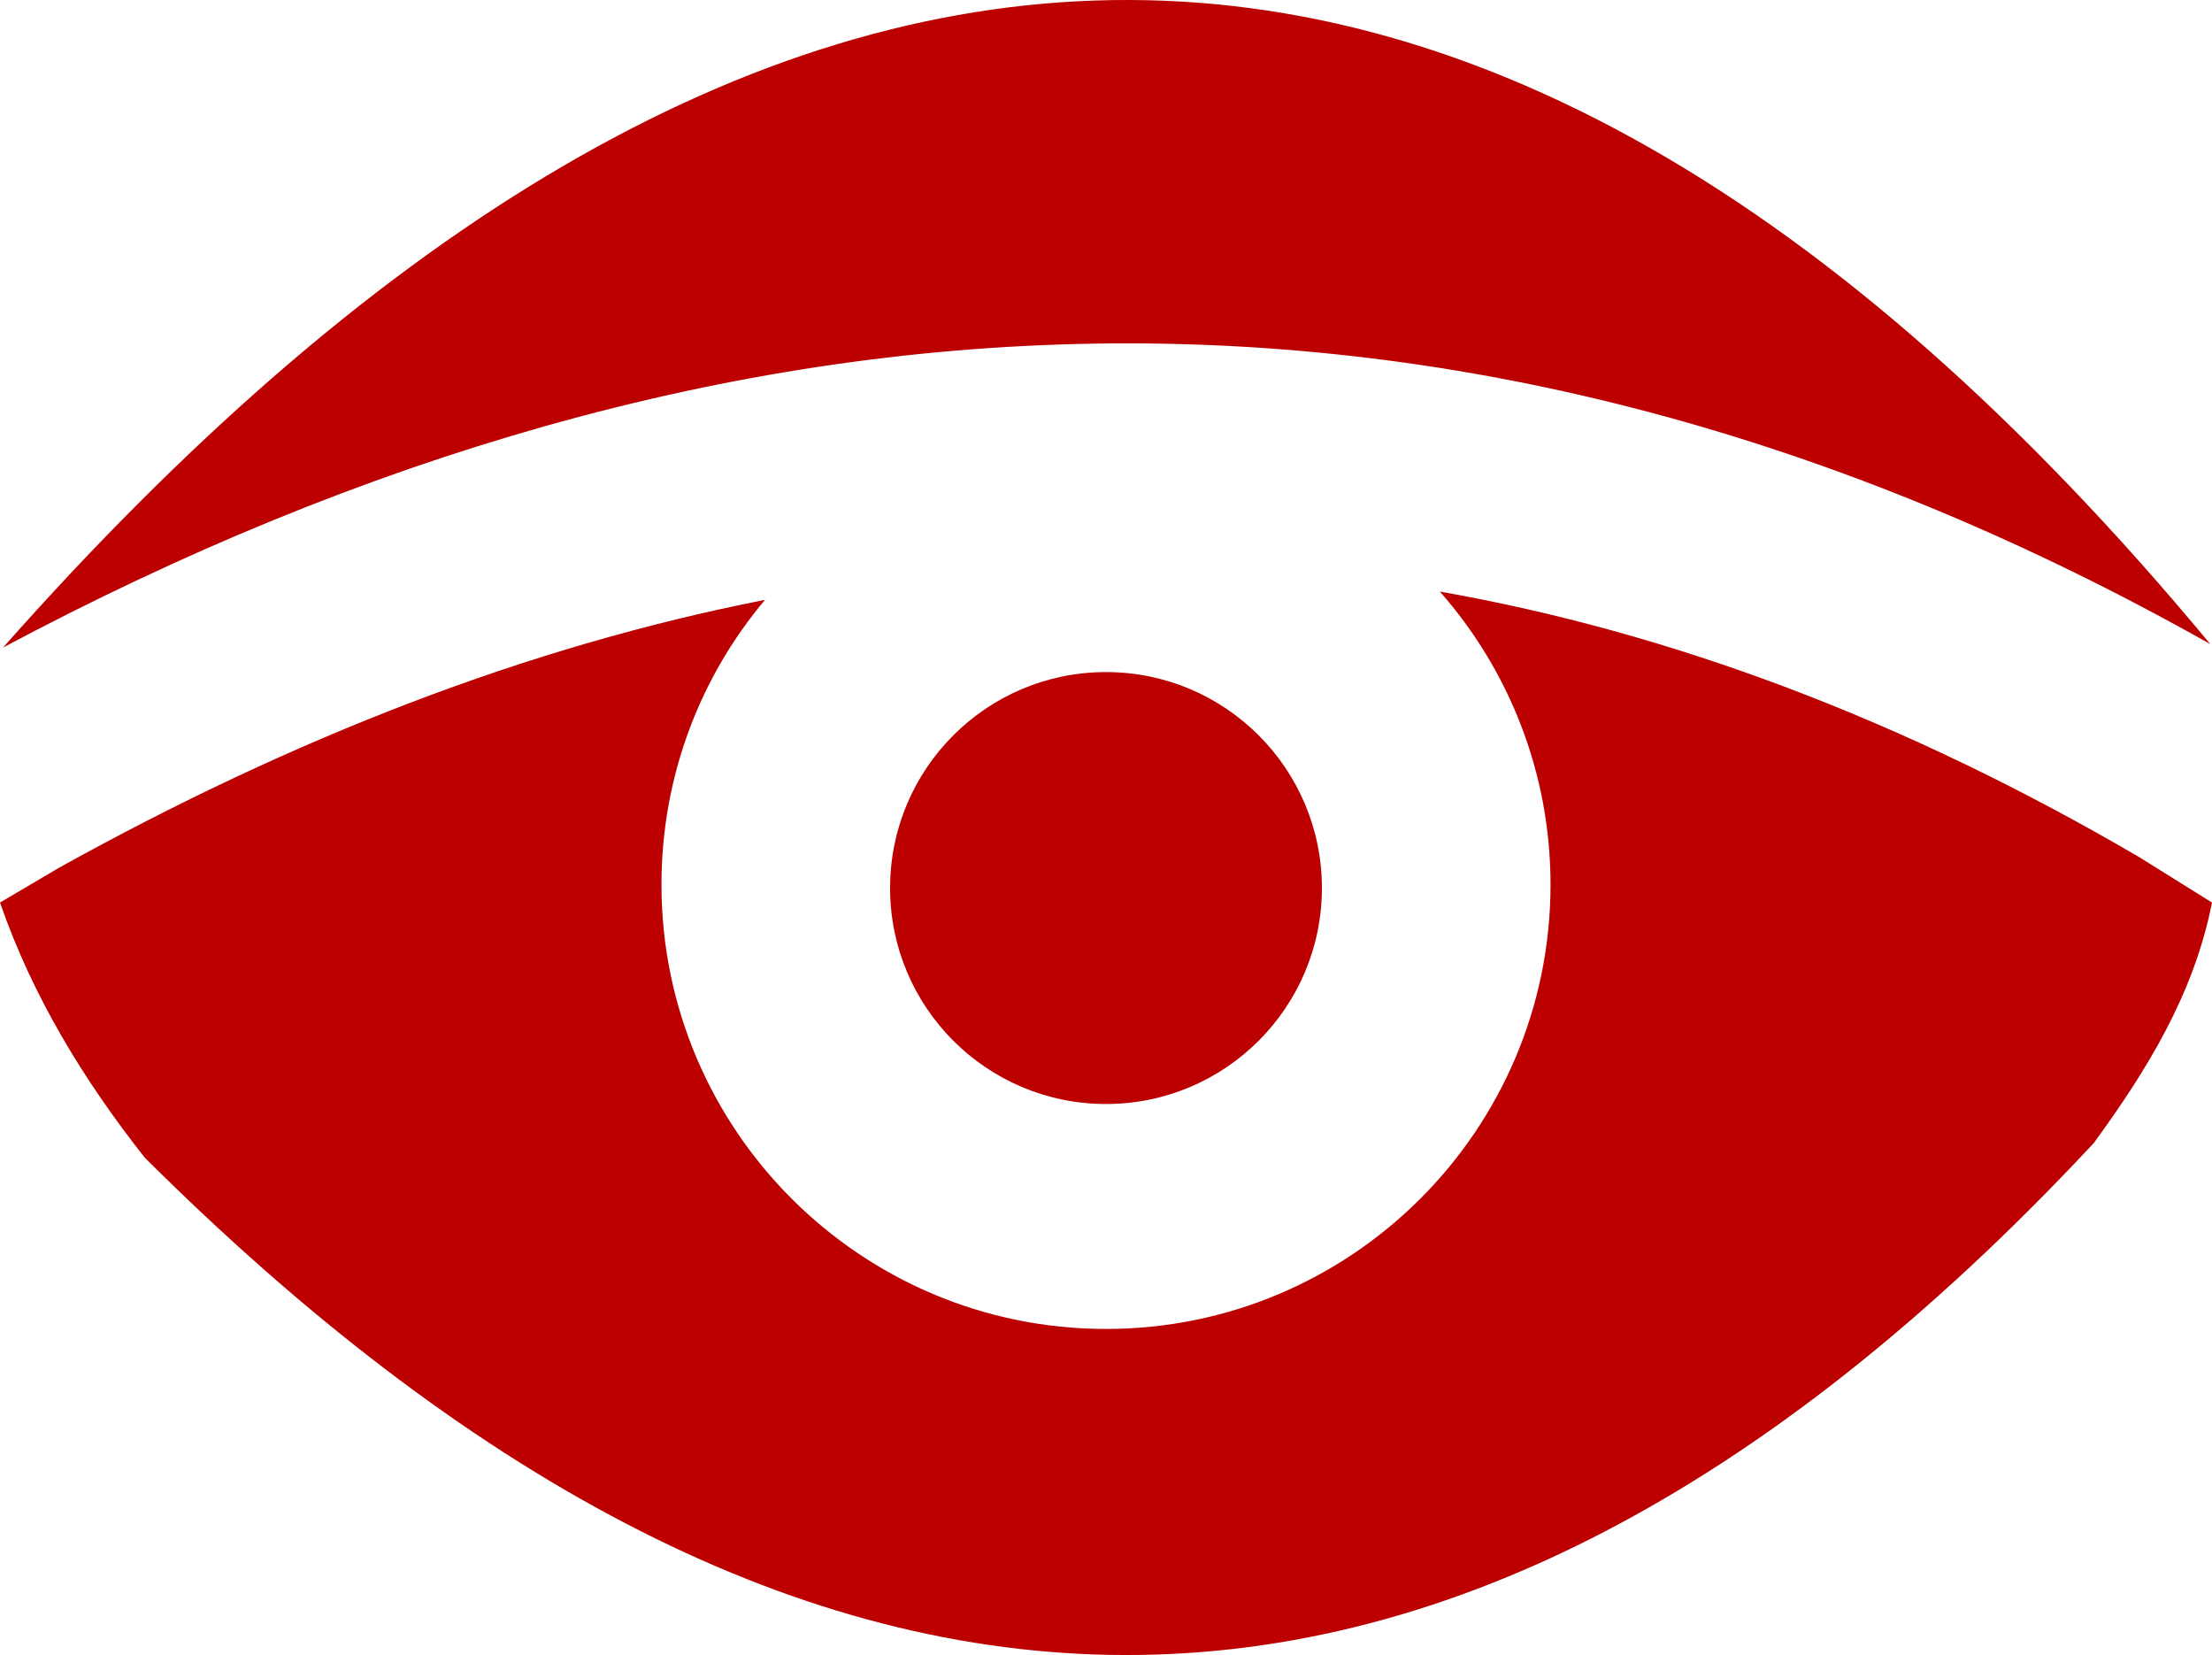
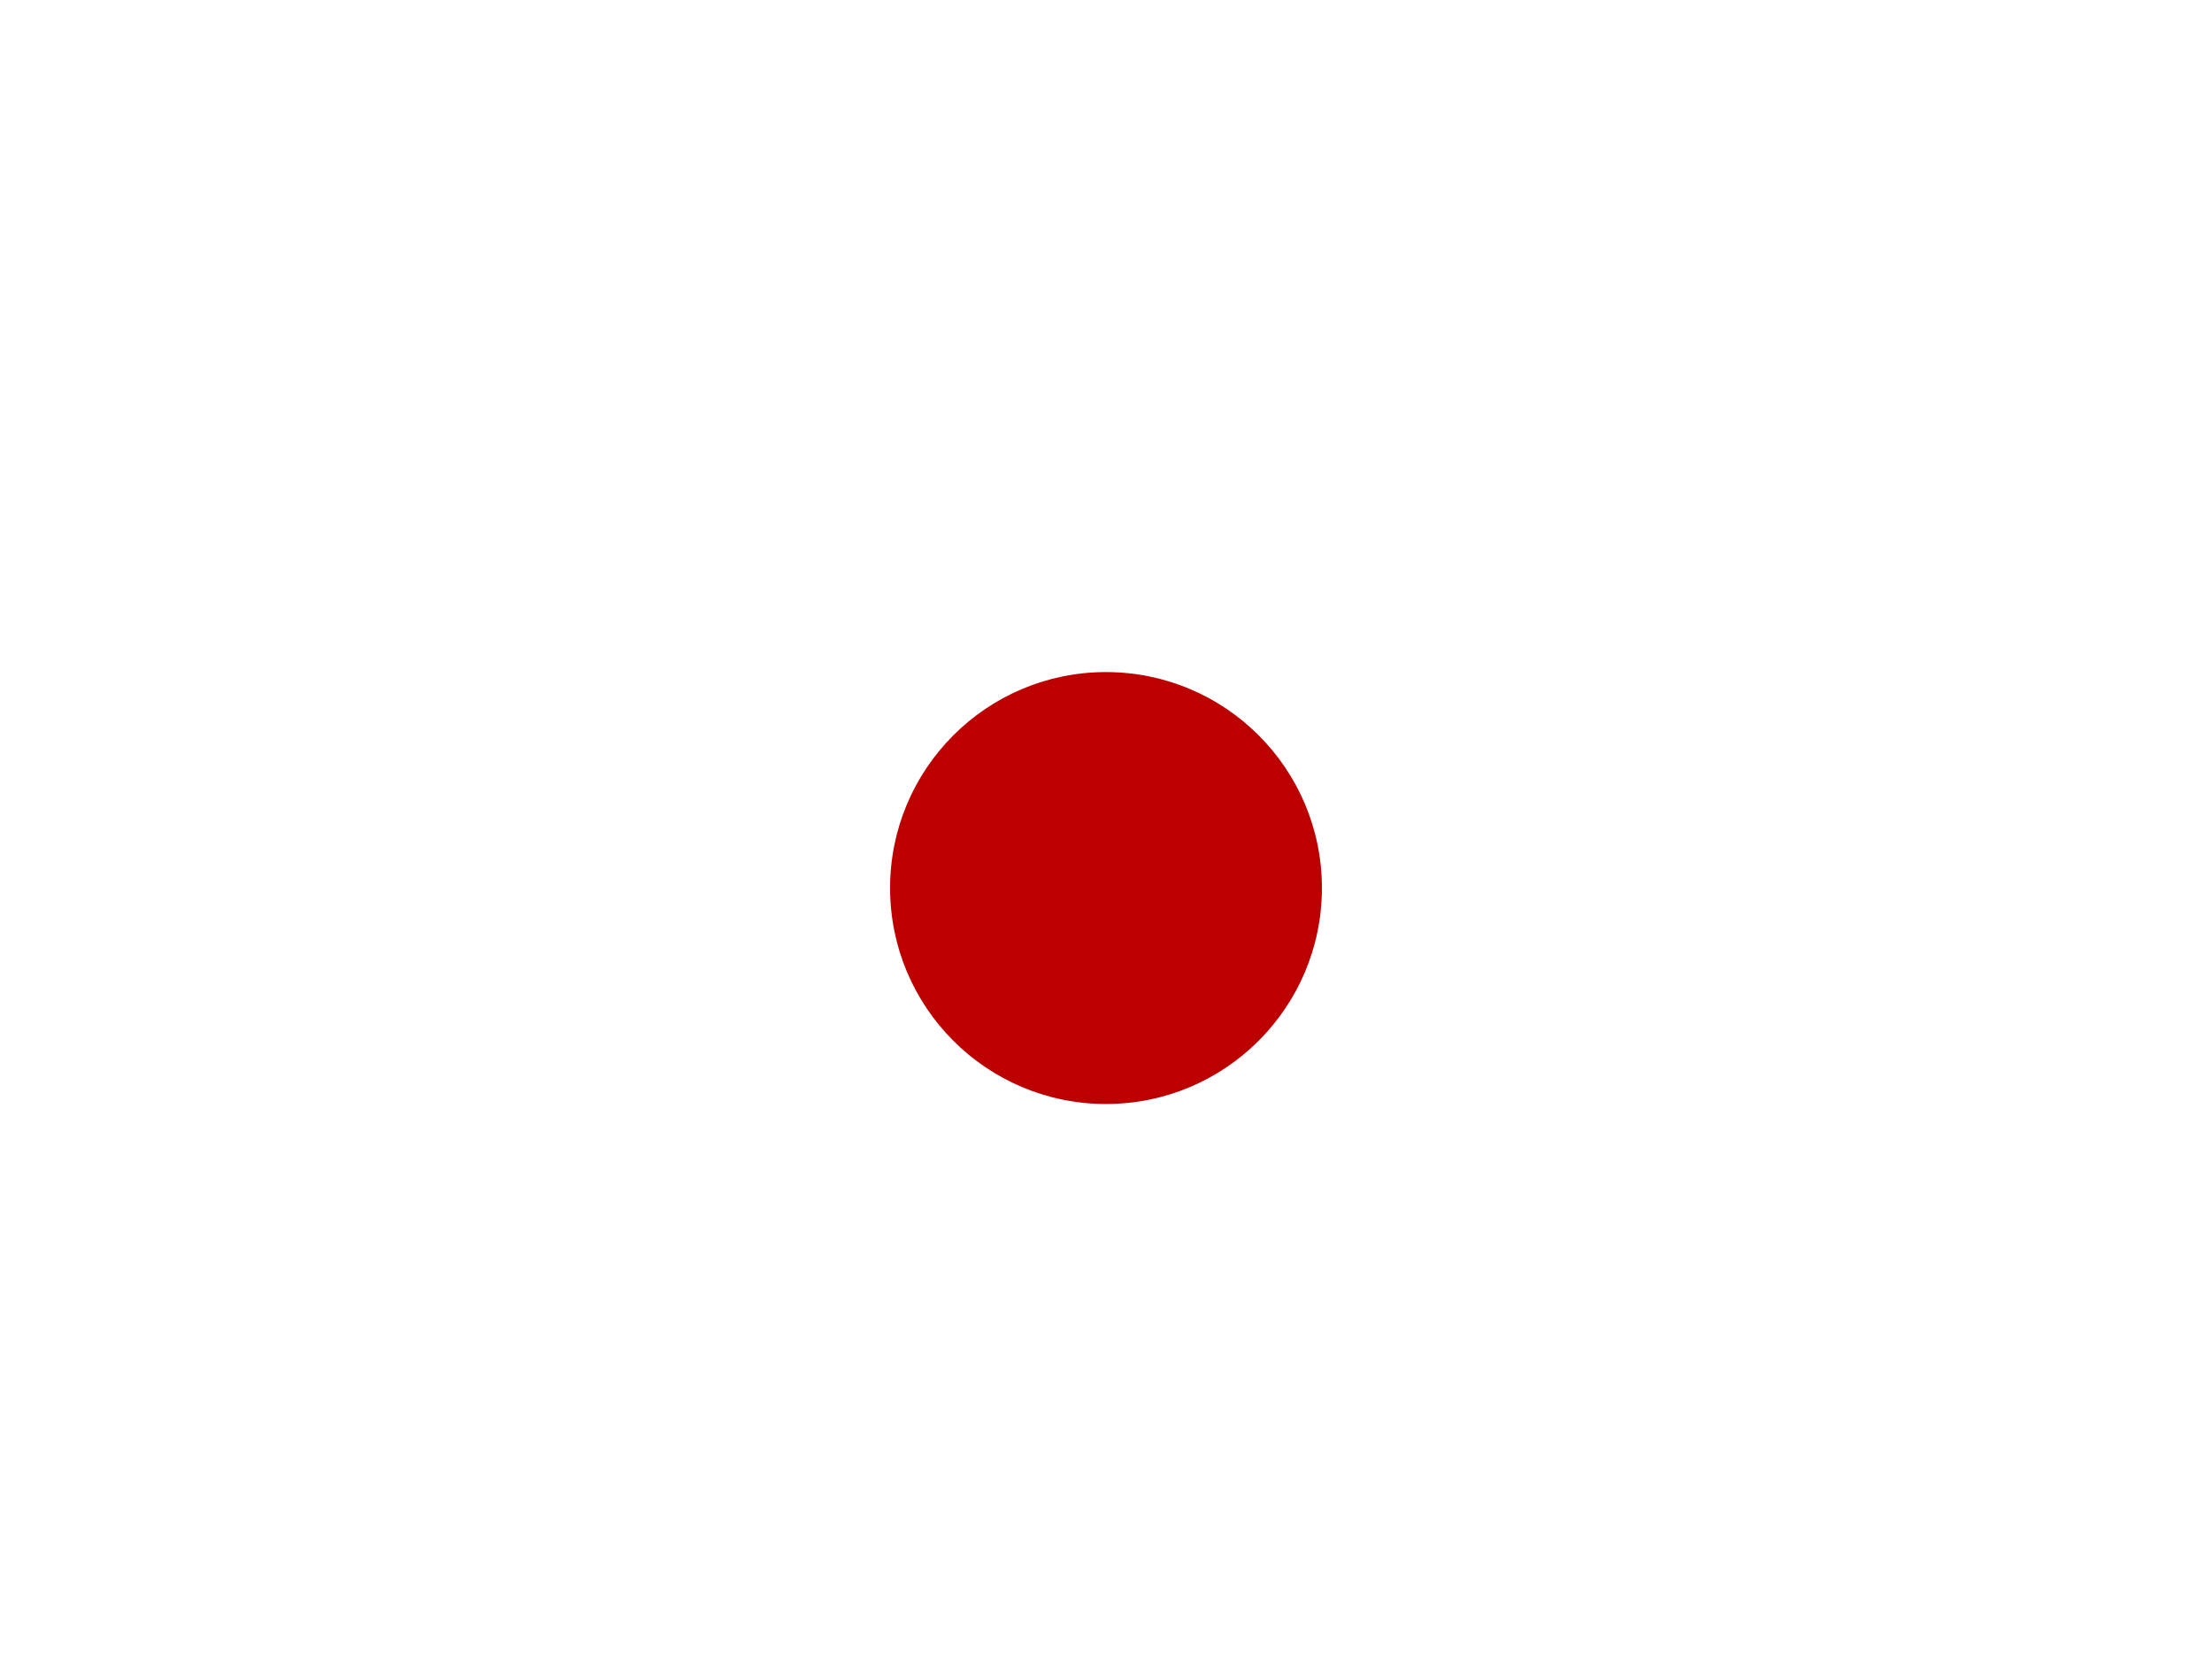
<svg xmlns="http://www.w3.org/2000/svg" fill="none" fill-rule="evenodd" stroke="black" stroke-width="0.501" stroke-linejoin="bevel" stroke-miterlimit="10" font-family="Times New Roman" font-size="16" style="font-variant-ligatures:none" width="32.016pt" height="23.949pt" viewBox="619.398 -3099.53 32.016 23.949">
  <defs>	</defs>
  <g id="Layer 1" transform="scale(1 -1)">
    <g id="Group" stroke-linejoin="miter" stroke="none" fill="#bc0000">
-       <path d="M 621.492,3082.78 C 620.617,3083.89 619.873,3085.1 619.398,3086.47 L 620.246,3086.97 C 623.649,3088.86 627.054,3090.18 630.471,3090.85 C 629.535,3089.74 628.972,3088.3 628.972,3086.73 C 628.972,3083.18 631.855,3080.3 635.406,3080.3 C 638.957,3080.3 641.84,3083.18 641.84,3086.73 C 641.84,3088.35 641.235,3089.84 640.238,3090.97 C 643.583,3090.38 646.952,3089.12 650.356,3087.13 L 651.414,3086.47 C 651.152,3085.14 650.468,3084.04 649.703,3082.99 C 640.121,3072.72 630.733,3073.58 621.492,3082.78 Z M 619.442,3090.16 C 629.883,3101.95 640.509,3103.32 651.389,3090.21 C 640.513,3096.34 629.825,3095.69 619.442,3090.16 Z" marker-start="none" marker-end="none" />
      <ellipse rx="3.125" ry="3.125" transform="translate(635.406 3086.68) rotate(90)" />
    </g>
  </g>
</svg>